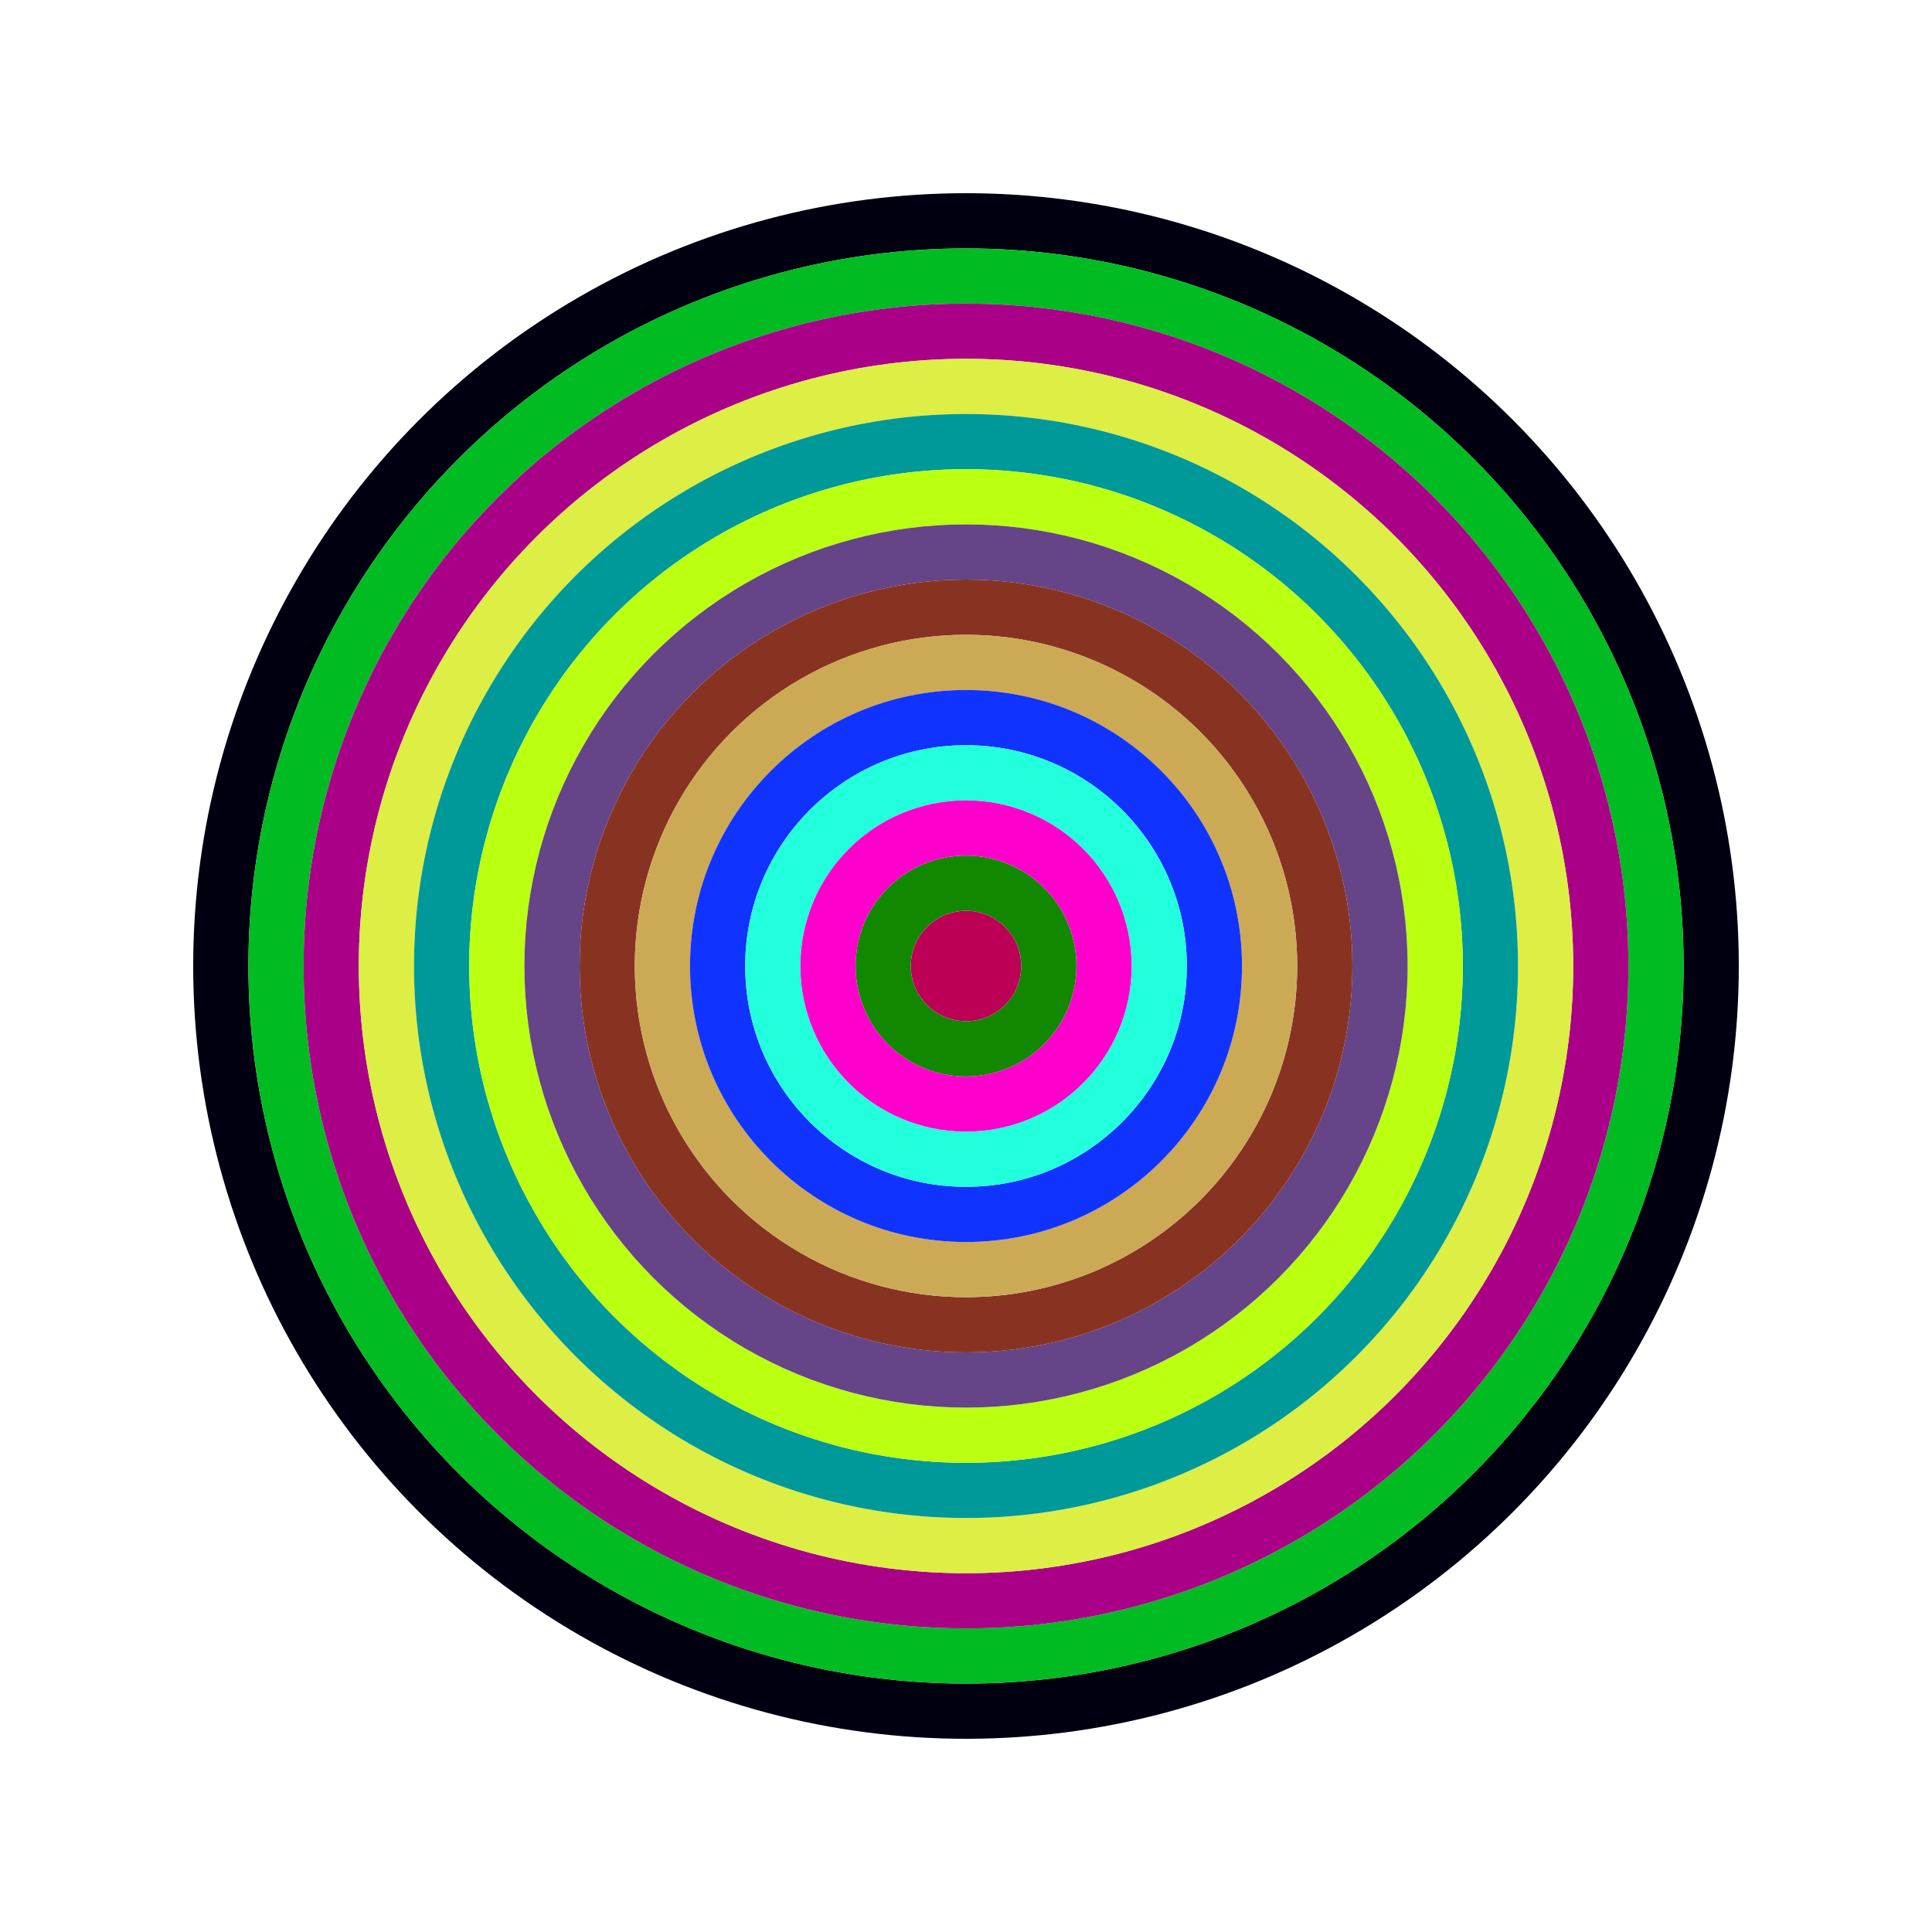
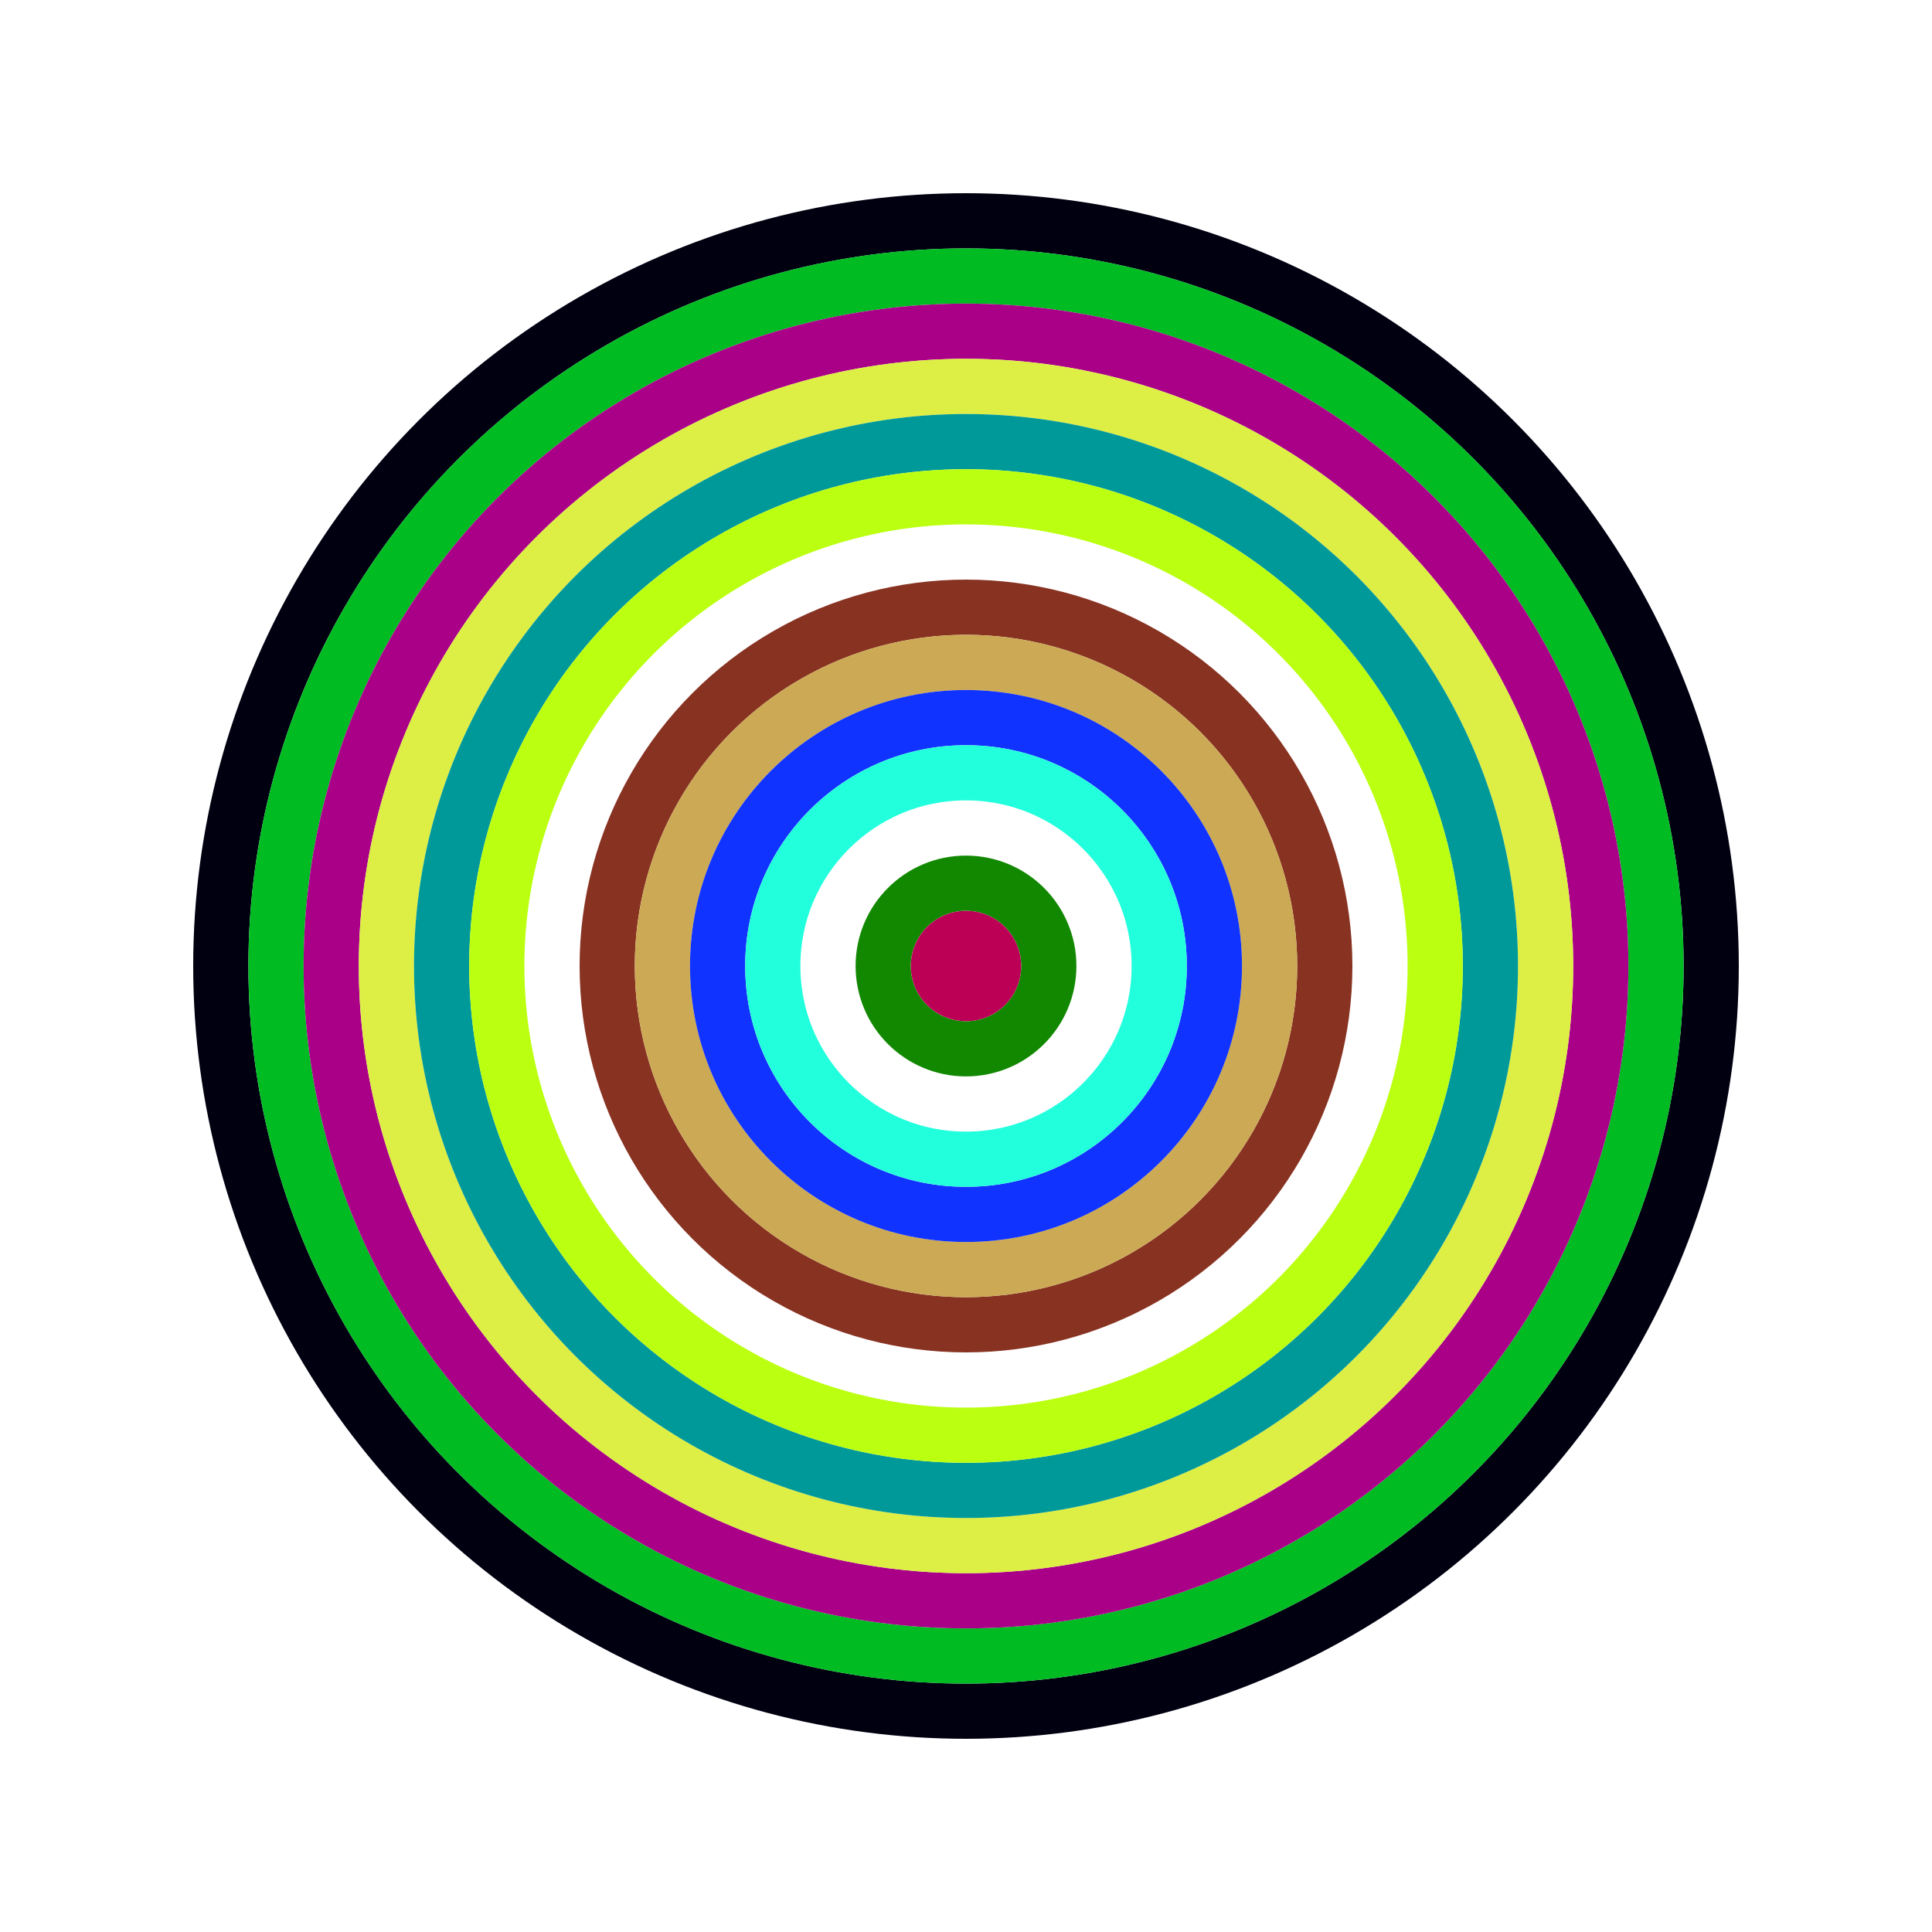
<svg xmlns="http://www.w3.org/2000/svg" id="0x10B2A08DE4099BF1648832Ca513F2Fdf0C180B05" viewBox="0 0 700 700">
  <style>.a{stroke-width:20;}</style>
  <g class="a" fill="none">
    <circle cx="350" cy="350" r="270" stroke="#001" />
    <circle cx="350" cy="350" r="250" stroke="#0B2" />
    <circle cx="350" cy="350" r="230" stroke="#A08" />
    <circle cx="350" cy="350" r="210" stroke="#DE4" />
    <circle cx="350" cy="350" r="190" stroke="#099" />
    <circle cx="350" cy="350" r="170" stroke="#BF1" />
-     <circle cx="350" cy="350" r="150" stroke="#648" />
    <circle cx="350" cy="350" r="130" stroke="#832" />
    <circle cx="350" cy="350" r="110" stroke="#Ca5" />
    <circle cx="350" cy="350" r="90" stroke="#13F" />
    <circle cx="350" cy="350" r="70" stroke="#2Fd" />
-     <circle cx="350" cy="350" r="50" stroke="#f0C" />
    <circle cx="350" cy="350" r="30" stroke="#180" />
    <circle cx="350" cy="350" r="10" stroke="#B05" />
  </g>
</svg>